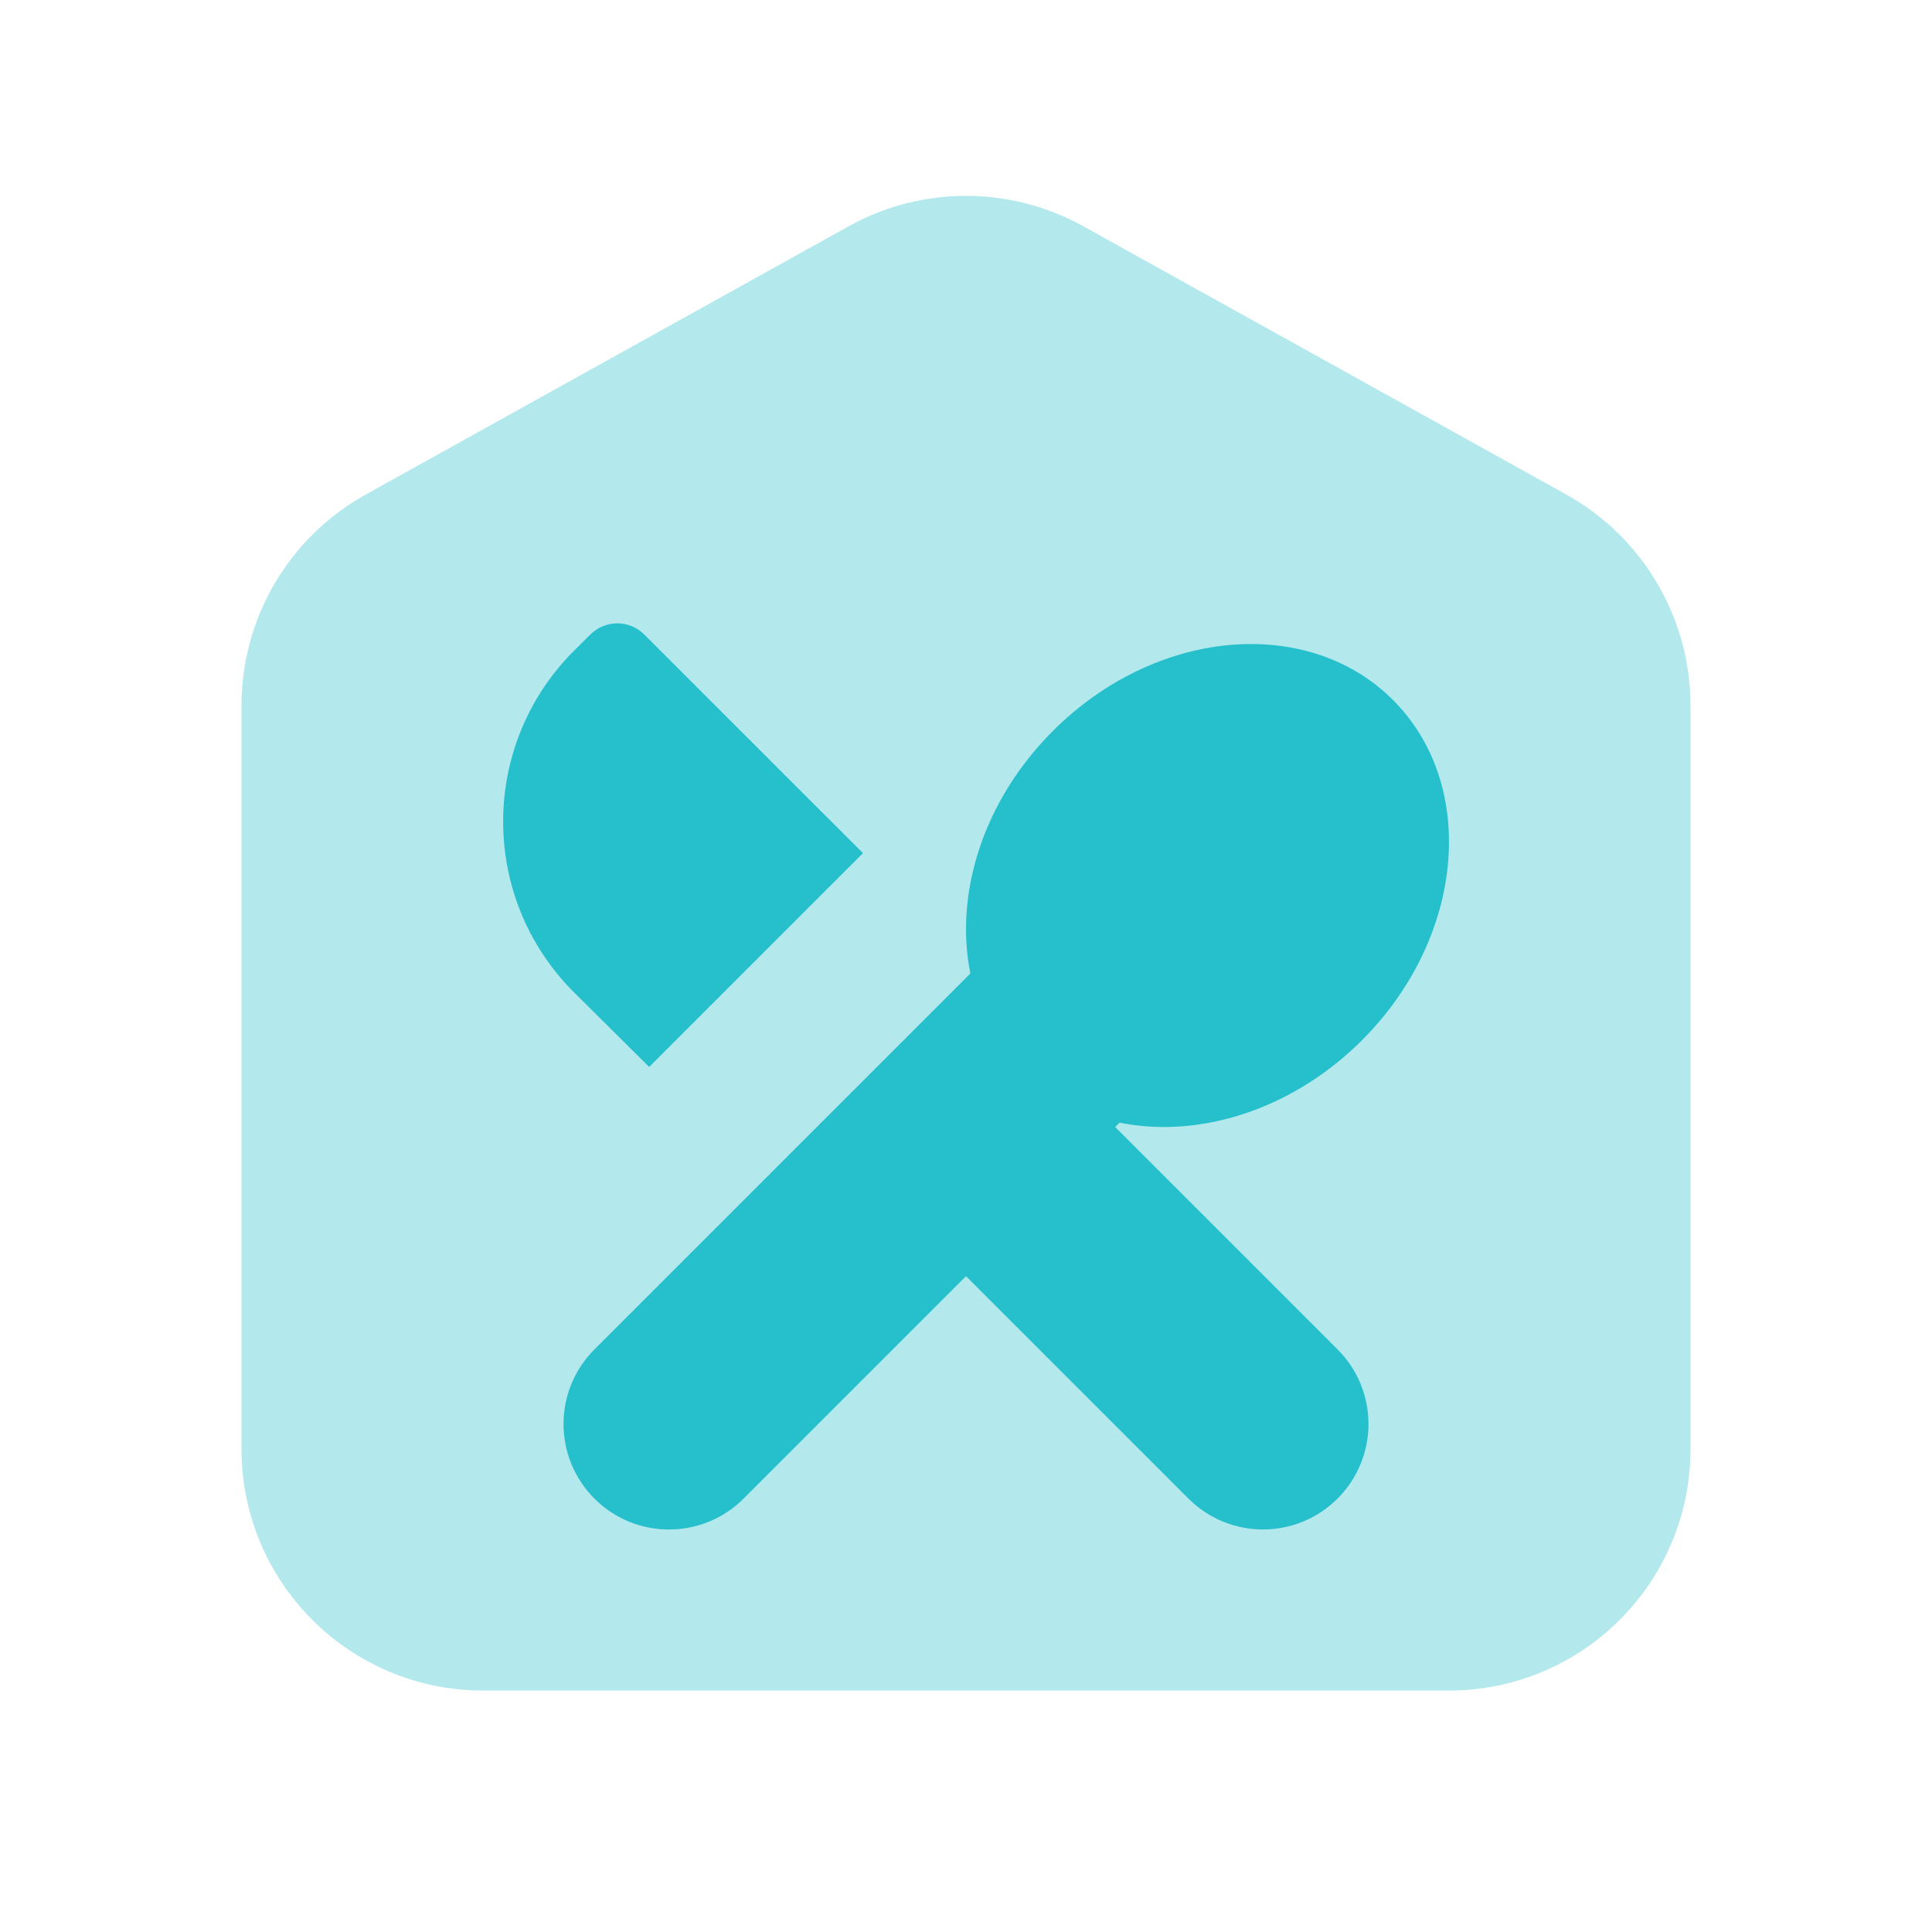
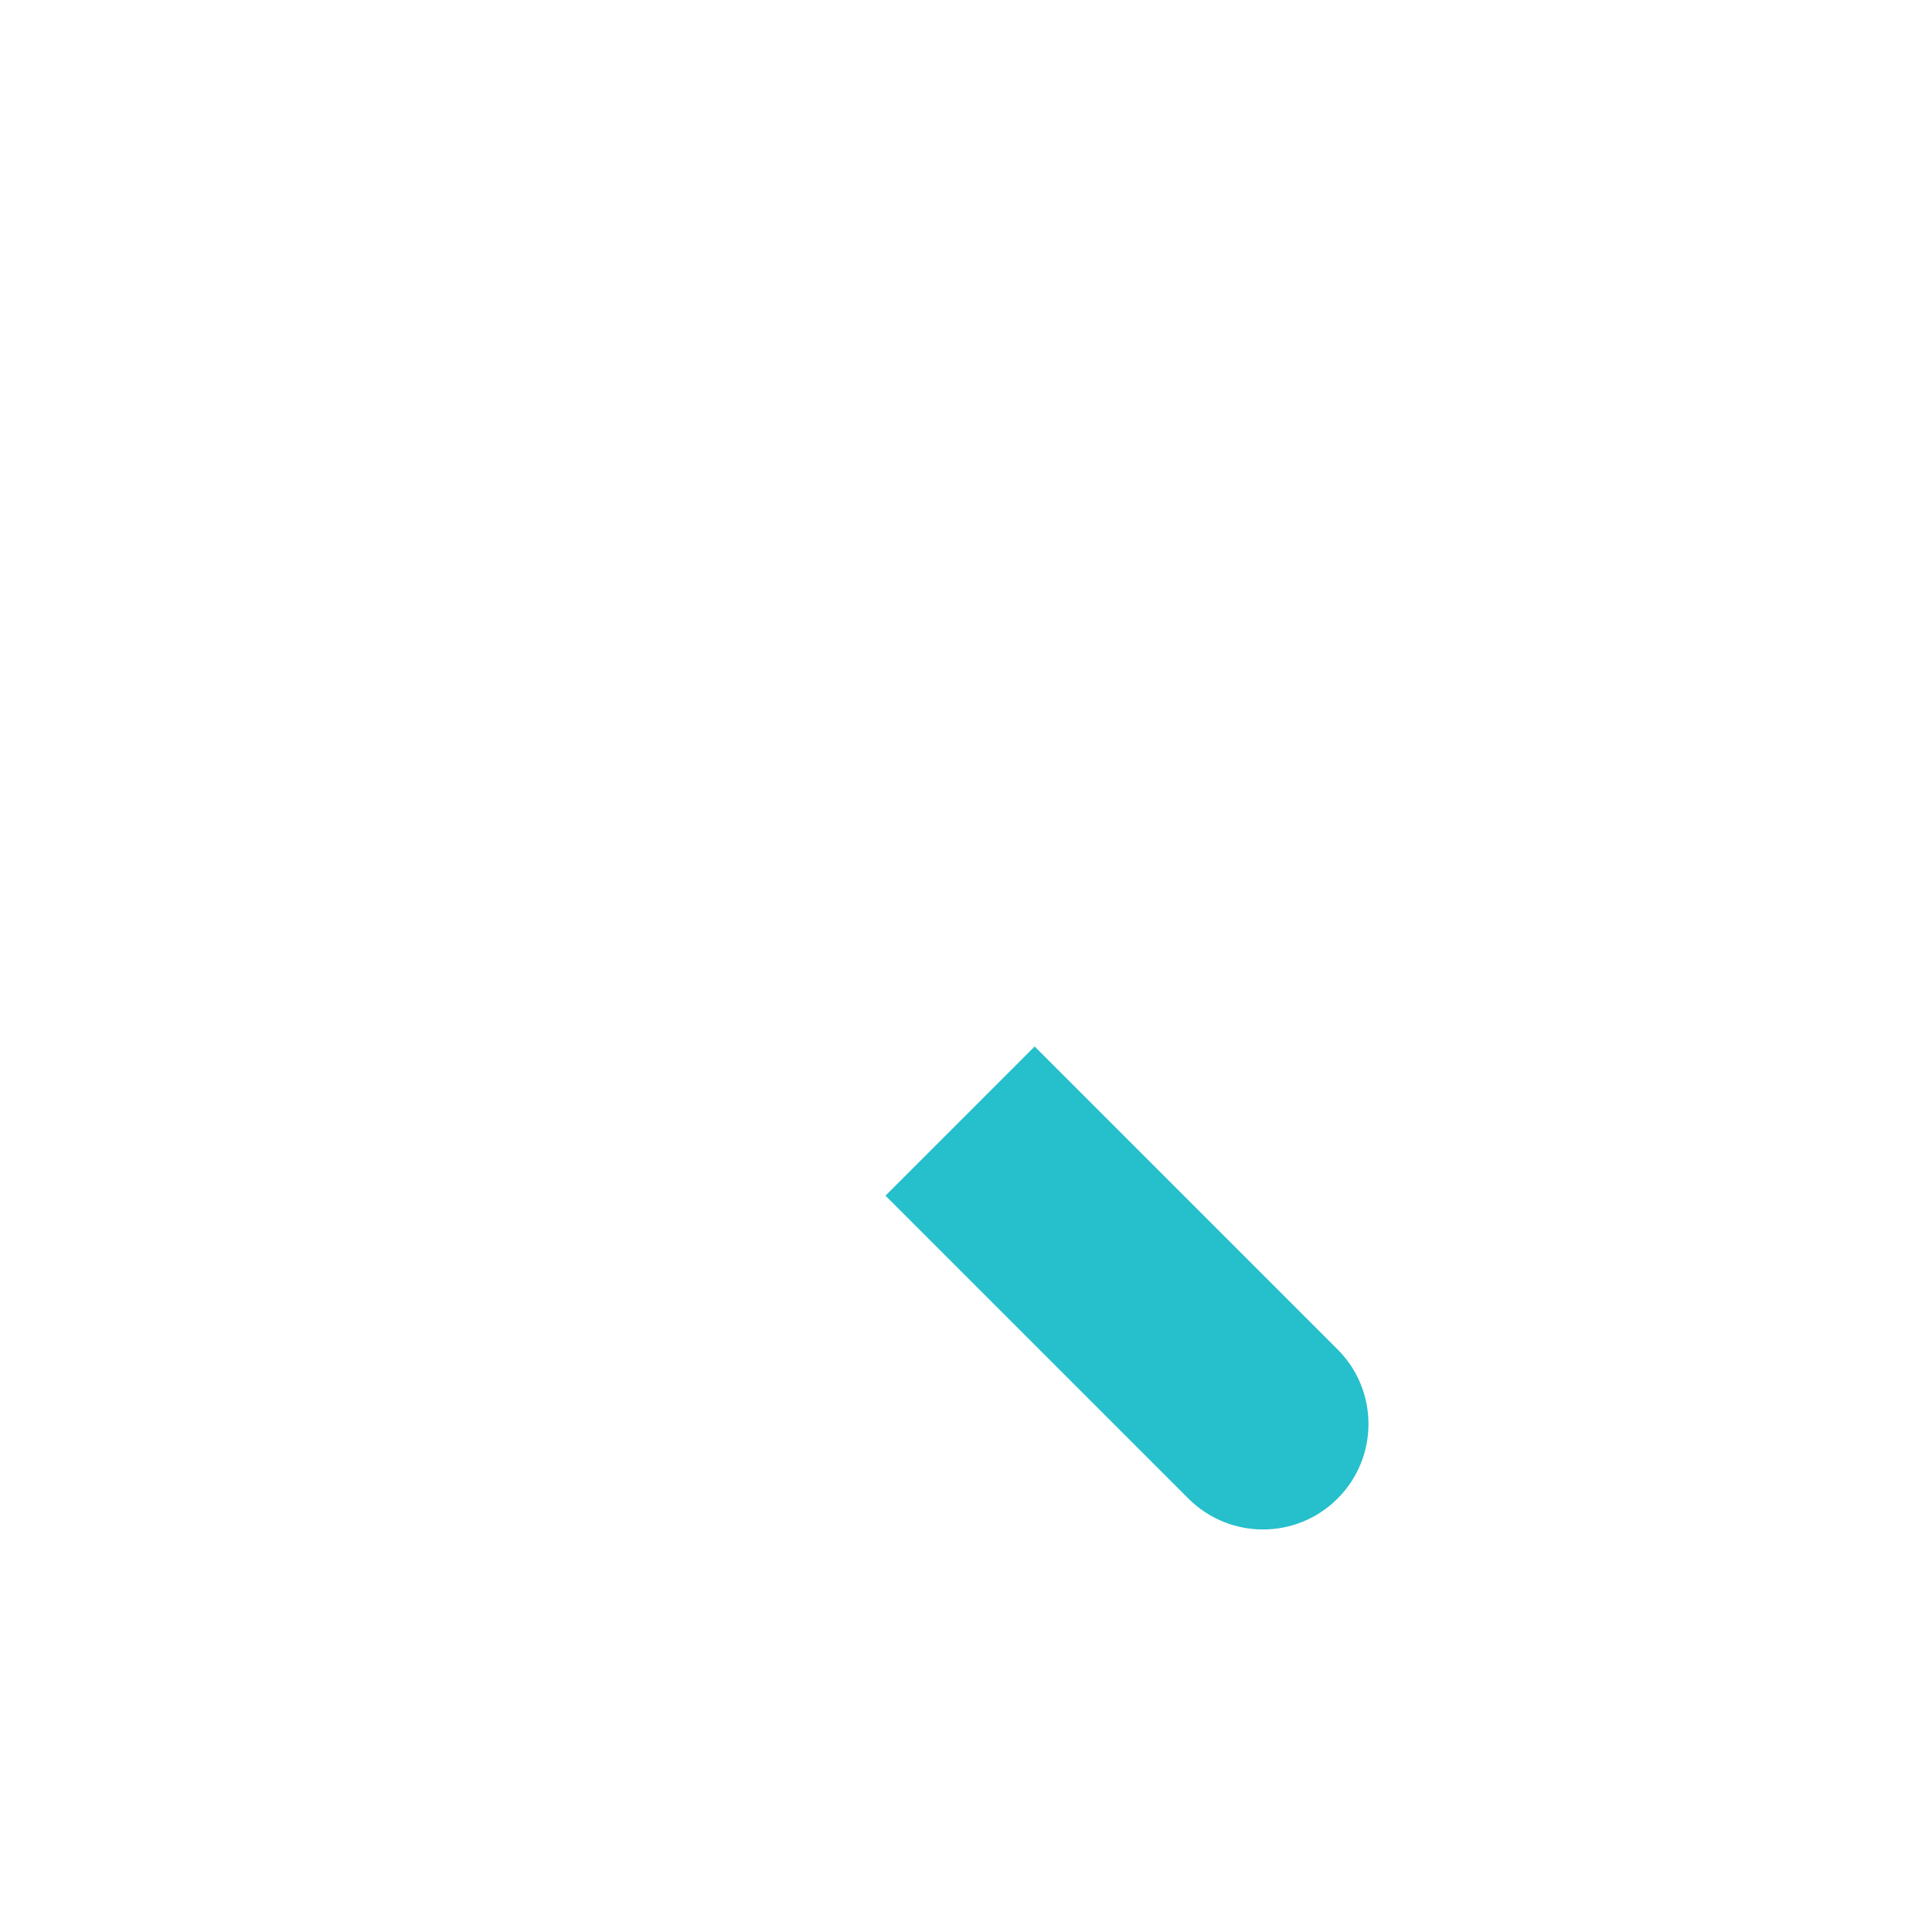
<svg xmlns="http://www.w3.org/2000/svg" width="52" height="52" viewBox="0 0 52 52" fill="none">
-   <path opacity="0.35" d="M39 45.501H13C9.41 45.501 6.5 42.591 6.5 39.001V18.991C6.5 16.63 7.78 14.457 9.843 13.31L22.843 6.089C24.806 4.999 27.194 4.999 29.157 6.089L42.157 13.31C44.219 14.457 45.5 16.632 45.5 18.991V39.001C45.5 42.591 42.59 45.501 39 45.501Z" fill="#26BFCC" />
  <path d="M36.001 36.319C35.73 36.048 27.848 28.166 27.848 28.166L23.833 32.181C23.833 32.181 31.715 40.063 31.986 40.334C33.096 41.443 34.892 41.443 36.001 40.334C37.11 39.225 37.11 37.428 36.001 36.319Z" fill="#26BFCC" />
-   <path d="M20.014 40.335C20.285 40.064 33.287 27.062 33.287 27.062L29.272 23.047C29.272 23.047 16.27 36.049 15.999 36.32C14.89 37.429 14.89 39.225 15.999 40.335C17.106 41.444 18.904 41.444 20.014 40.335Z" fill="#26BFCC" />
-   <path d="M36.661 27.995C39.418 25.237 39.791 21.139 37.493 18.841C35.194 16.543 31.096 16.915 28.339 19.673C25.581 22.43 25.209 26.529 27.507 28.827C29.805 31.125 33.903 30.753 36.661 27.995Z" fill="#26BFCC" />
-   <path d="M17.472 28.717L23.227 22.962L17.342 17.08C16.942 16.677 16.291 16.677 15.889 17.078L15.462 17.502C12.907 20.042 12.901 24.169 15.451 26.711L17.472 28.717Z" fill="#26BFCC" />
</svg>